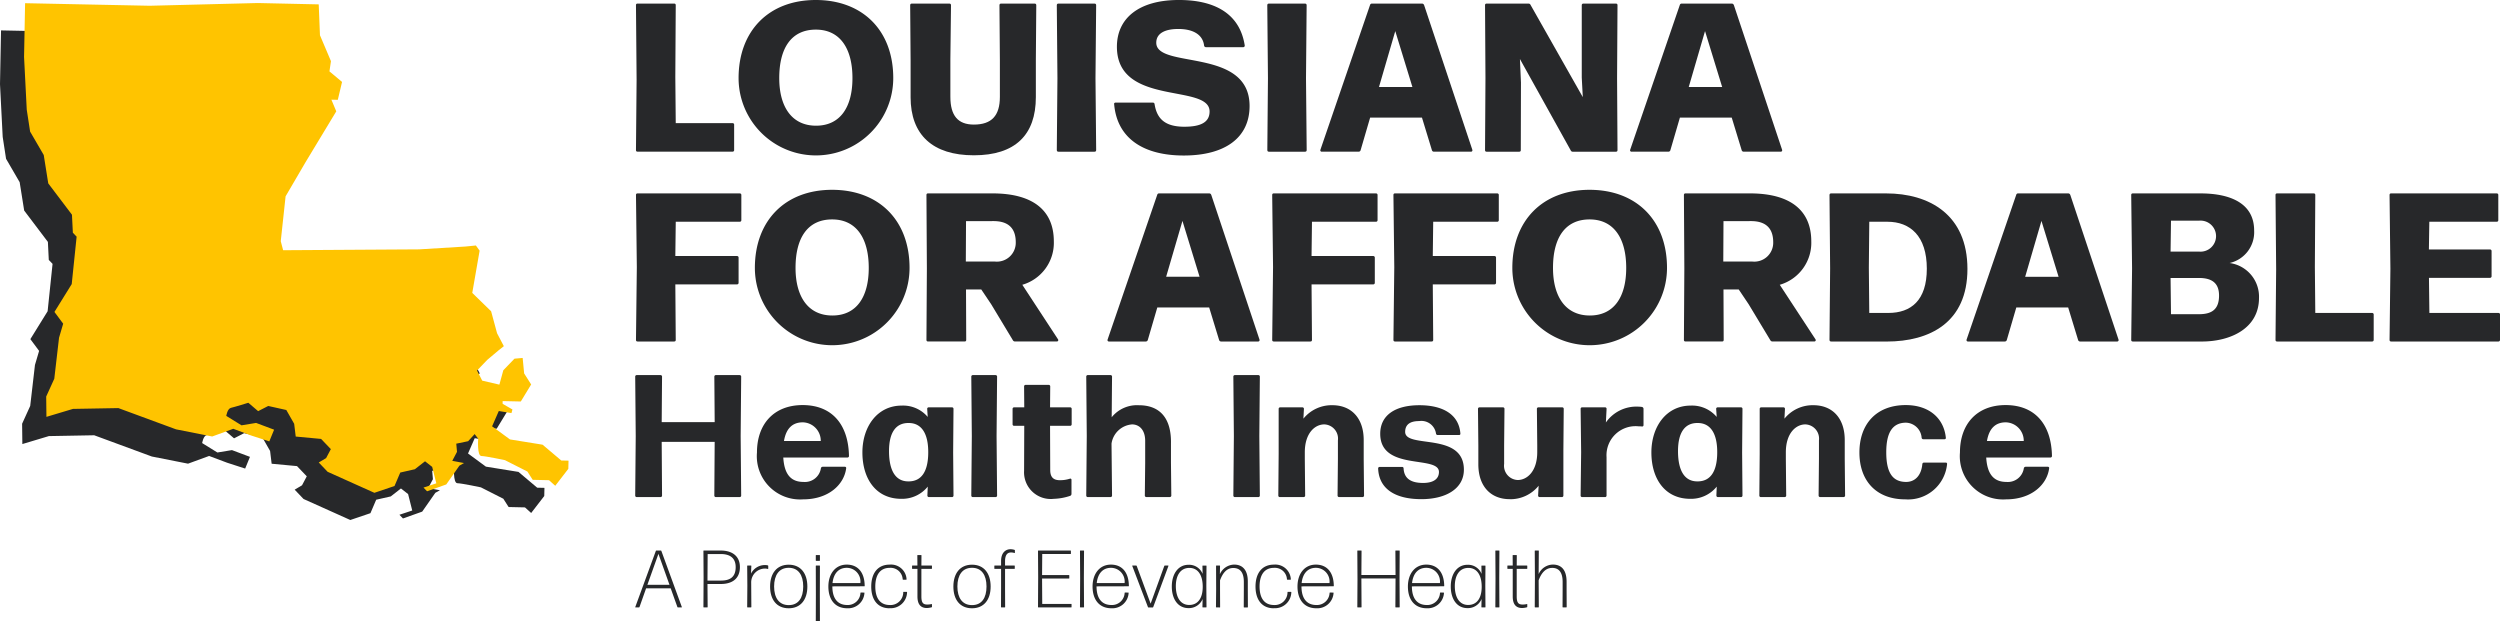
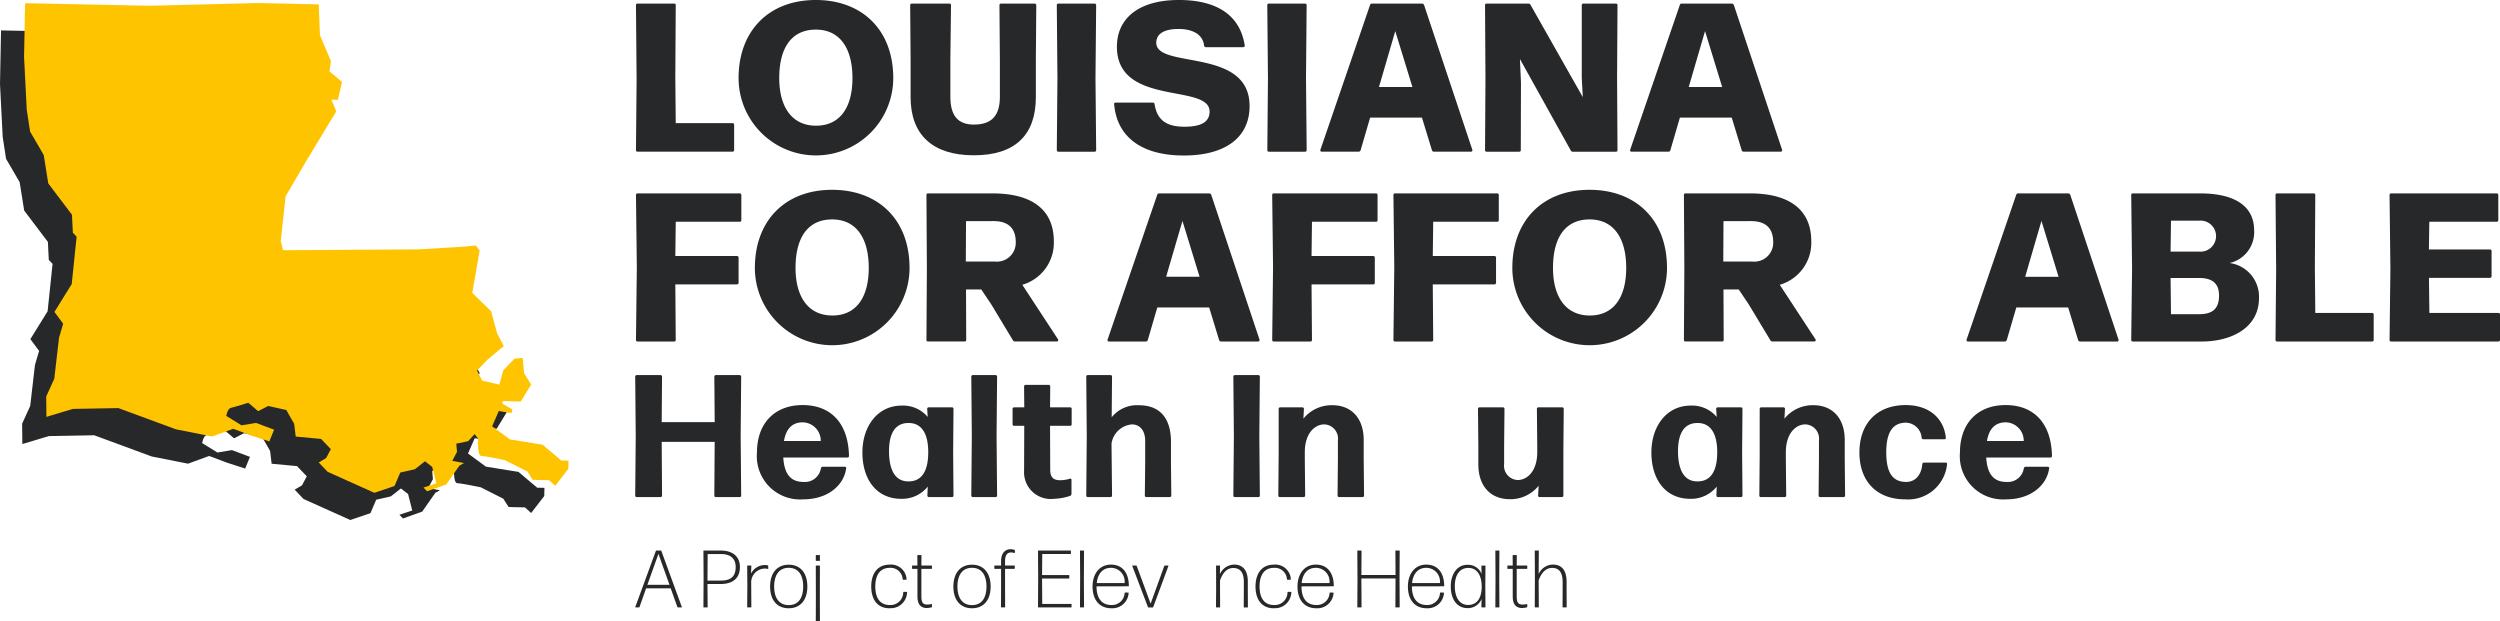
<svg xmlns="http://www.w3.org/2000/svg" id="logo" width="241.497" height="60.006" viewBox="0 0 241.497 60.006">
  <defs>
    <clipPath id="clip-path">
      <rect id="Rectangle_3" data-name="Rectangle 3" width="241.497" height="60.006" fill="none" />
    </clipPath>
  </defs>
  <g id="Group_11" data-name="Group 11" clip-path="url(#clip-path)">
    <path id="Path_22" data-name="Path 22" d="M184.82,12.7v2.432a.151.151,0,0,1-.164.164H175.5c-.1,0-.163-.041-.163-.164l.061-6.806-.061-7.174c0-.123.061-.163.163-.163h3.516c.1,0,.163.041.163.163l-.041,6.929.041,4.456h5.478a.15.15,0,0,1,.164.163" transform="translate(-113.903 -0.644)" fill="#27282a" />
    <path id="Path_23" data-name="Path 23" d="M203.628,7.542C203.628,3,206.53,0,211.088,0c4.5,0,7.481,2.922,7.481,7.542a7.47,7.47,0,0,1-14.941,0m11,0c0-2.841-1.186-4.681-3.536-4.681s-3.536,1.758-3.536,4.681c0,2.821,1.247,4.6,3.556,4.6s3.516-1.758,3.516-4.6" transform="translate(-132.282)" fill="#27282a" />
    <path id="Path_24" data-name="Path 24" d="M250.979,10.025V6.468l-.041-5.314c0-.123.061-.163.163-.163h3.618c.1,0,.163.041.163.163l-.061,5.212V10c0,1.819.735,2.678,2.268,2.678,1.717,0,2.514-.858,2.514-2.678V6.448l-.041-5.294c0-.123.062-.163.164-.163h3.229c.1,0,.164.041.164.163l-.041,5.314v3.557c0,3.658-2,5.62-5.989,5.62-3.965,0-6.111-1.962-6.111-5.62" transform="translate(-163.016 -0.644)" fill="#27282a" />
    <path id="Path_25" data-name="Path 25" d="M295.165,15.135c0,.123-.062.164-.164.164h-3.475c-.1,0-.163-.041-.163-.164l.061-6.929-.061-7.052c0-.122.061-.163.163-.163H295c.1,0,.164.041.164.163L295.1,8.206Z" transform="translate(-189.277 -0.644)" fill="#27282a" />
    <path id="Path_26" data-name="Path 26" d="M307.162,10.076c-.021-.1.041-.164.143-.164h3.6a.158.158,0,0,1,.163.143c.225,1.431,1.022,2.187,2.882,2.187,1.574,0,2.432-.429,2.432-1.472,0-2.739-8.952-.45-8.952-6.254,0-2.739,2.105-4.517,5.989-4.517,3.393,0,5.866,1.267,6.356,4.374a.149.149,0,0,1-.163.184h-3.577a.179.179,0,0,1-.184-.163c-.123-1.022-1.022-1.595-2.493-1.595-1.227,0-2.126.389-2.126,1.329,0,2.576,9.014.409,9.014,6.112,0,3.066-2.371,4.782-6.357,4.782-3.924,0-6.438-1.675-6.724-4.946" transform="translate(-199.538 0)" fill="#27282a" />
    <path id="Path_27" data-name="Path 27" d="M353.206,15.135c0,.123-.062.164-.164.164h-3.475c-.1,0-.163-.041-.163-.164l.061-6.929L349.4,1.154c0-.122.061-.163.163-.163h3.475c.1,0,.164.041.164.163l-.062,7.052Z" transform="translate(-226.982 -0.644)" fill="#27282a" />
    <path id="Path_28" data-name="Path 28" d="M374.04,1.134l4.66,13.98a.136.136,0,0,1-.143.184H374.98a.2.2,0,0,1-.184-.143l-.961-3.148h-5.008l-.92,3.148a.2.2,0,0,1-.184.143h-3.557a.136.136,0,0,1-.143-.184l4.8-14a.178.178,0,0,1,.184-.123h4.844a.2.2,0,0,1,.184.143m-2.78,2.514-1.573,5.4h3.229Z" transform="translate(-236.474 -0.644)" fill="#27282a" />
    <path id="Path_29" data-name="Path 29" d="M412.884,15.135c0,.123-.062.164-.164.164h-3.127c-.1,0-.163-.041-.163-.164l.041-6.929-.041-7.052c0-.122.061-.163.163-.163h4.047a.2.2,0,0,1,.184.123l5.049,8.912-.1-1.881V1.154a.15.15,0,0,1,.163-.163h3.127c.1,0,.163.041.163.163l-.041,7.052.041,6.929c0,.123-.061.164-.163.164h-4.169a.2.2,0,0,1-.184-.122L412.8,6.346l.1,2.269Z" transform="translate(-265.977 -0.644)" fill="#27282a" />
    <path id="Path_30" data-name="Path 30" d="M459.441,1.134l4.66,13.98a.136.136,0,0,1-.143.184h-3.577a.2.2,0,0,1-.184-.143l-.961-3.148h-5.008l-.92,3.148a.2.2,0,0,1-.184.143h-3.557a.136.136,0,0,1-.143-.184l4.8-14a.178.178,0,0,1,.184-.123h4.844a.2.2,0,0,1,.184.143m-2.78,2.514-1.574,5.4h3.229Z" transform="translate(-291.952 -0.644)" fill="#27282a" />
    <path id="Path_31" data-name="Path 31" d="M179.178,67.464c0,.123-.061.163-.163.163H175.5c-.1,0-.163-.041-.163-.163l.082-7.011-.082-6.97c0-.123.062-.163.163-.163h9.852a.15.15,0,0,1,.163.163v2.412a.151.151,0,0,1-.163.164h-6.173l-.041,3.311h5.947a.151.151,0,0,1,.164.164v2.412a.151.151,0,0,1-.164.163h-5.947Z" transform="translate(-113.902 -34.638)" fill="#27282a" />
    <path id="Path_32" data-name="Path 32" d="M208.12,59.871c0-4.538,2.9-7.542,7.46-7.542,4.5,0,7.481,2.922,7.481,7.542a7.47,7.47,0,0,1-14.941,0m11,0c0-2.841-1.186-4.681-3.536-4.681s-3.536,1.758-3.536,4.681c0,2.821,1.247,4.6,3.557,4.6s3.515-1.758,3.515-4.6" transform="translate(-135.2 -33.994)" fill="#27282a" />
    <path id="Path_33" data-name="Path 33" d="M268.142,67.423a.13.13,0,0,1-.123.2h-4.047a.214.214,0,0,1-.184-.1l-2.106-3.495-.96-1.431h-1.472l.02,4.865c0,.123-.061.163-.163.163h-3.516c-.1,0-.163-.041-.163-.163l.041-6.888-.041-7.092c0-.123.061-.163.163-.163h6.214c3.8,0,5.928,1.553,5.928,4.639a4.221,4.221,0,0,1-3.045,4.19ZM259.251,56l-.02,3.9h2.78a1.825,1.825,0,0,0,2.044-1.86c0-1.41-.777-2.044-2.146-2.044Z" transform="translate(-165.934 -34.638)" fill="#27282a" />
    <path id="Path_34" data-name="Path 34" d="M315.358,53.463l4.66,13.98a.136.136,0,0,1-.143.184H316.3a.2.2,0,0,1-.184-.143l-.961-3.148h-5.008l-.92,3.148a.2.2,0,0,1-.184.143h-3.557a.136.136,0,0,1-.143-.184l4.8-14a.178.178,0,0,1,.184-.123h4.844a.2.2,0,0,1,.184.143m-2.78,2.514L311,61.373h3.229Z" transform="translate(-198.352 -34.638)" fill="#27282a" />
    <path id="Path_35" data-name="Path 35" d="M354.588,67.464c0,.123-.061.163-.163.163h-3.516c-.1,0-.163-.041-.163-.163l.082-7.011-.082-6.97c0-.123.061-.163.163-.163h9.852a.15.15,0,0,1,.163.163v2.412a.151.151,0,0,1-.163.164h-6.173l-.041,3.311h5.947a.151.151,0,0,1,.164.164v2.412a.15.15,0,0,1-.164.163h-5.947Z" transform="translate(-227.853 -34.638)" fill="#27282a" />
    <path id="Path_36" data-name="Path 36" d="M388.014,67.464c0,.123-.061.163-.163.163h-3.516c-.1,0-.163-.041-.163-.163l.082-7.011-.082-6.97c0-.123.061-.163.163-.163h9.852a.15.15,0,0,1,.163.163v2.412a.151.151,0,0,1-.163.164h-6.173l-.041,3.311h5.947a.151.151,0,0,1,.164.164v2.412a.15.15,0,0,1-.164.163h-5.947Z" transform="translate(-249.568 -34.638)" fill="#27282a" />
    <path id="Path_37" data-name="Path 37" d="M416.955,59.871c0-4.538,2.9-7.542,7.46-7.542,4.5,0,7.481,2.922,7.481,7.542a7.47,7.47,0,0,1-14.941,0m11,0c0-2.841-1.186-4.681-3.536-4.681s-3.536,1.758-3.536,4.681c0,2.821,1.247,4.6,3.556,4.6s3.516-1.758,3.516-4.6" transform="translate(-270.865 -33.994)" fill="#27282a" />
    <path id="Path_38" data-name="Path 38" d="M476.976,67.423a.13.13,0,0,1-.123.2h-4.047a.214.214,0,0,1-.184-.1l-2.106-3.495-.961-1.431h-1.471l.02,4.865c0,.123-.061.163-.163.163h-3.516c-.1,0-.163-.041-.163-.163l.041-6.888-.041-7.092c0-.123.061-.163.163-.163h6.213c3.8,0,5.928,1.553,5.928,4.639a4.221,4.221,0,0,1-3.045,4.19ZM468.085,56l-.02,3.9h2.779a1.825,1.825,0,0,0,2.044-1.86c0-1.41-.777-2.044-2.146-2.044Z" transform="translate(-301.598 -34.638)" fill="#27282a" />
-     <path id="Path_39" data-name="Path 39" d="M504.56,67.627c-.1,0-.163-.041-.163-.163l.061-6.888-.061-7.092c0-.123.061-.163.163-.163h5.314c4.149,0,7.848,2.044,7.848,7.3,0,5.171-3.638,7.01-7.807,7.01Zm3.638-7.133.041,4.374h1.839c2.187,0,3.72-1.206,3.72-4.272,0-3.168-1.614-4.537-3.8-4.537h-1.758Z" transform="translate(-327.67 -34.638)" fill="#27282a" />
    <path id="Path_40" data-name="Path 40" d="M552.194,53.463l4.66,13.98a.136.136,0,0,1-.143.184h-3.577a.2.2,0,0,1-.184-.143l-.961-3.148h-5.008l-.92,3.148a.2.2,0,0,1-.184.143h-3.557a.136.136,0,0,1-.143-.184l4.8-14a.178.178,0,0,1,.184-.123h4.844a.2.2,0,0,1,.184.143m-2.78,2.514-1.574,5.4h3.229Z" transform="translate(-352.207 -34.638)" fill="#27282a" />
    <path id="Path_41" data-name="Path 41" d="M587.745,67.627c-.1,0-.163-.041-.163-.163l.082-6.888-.082-7.092c0-.123.061-.163.163-.163h6.52c2.963,0,5.191,1,5.191,3.577a3.049,3.049,0,0,1-2.371,3.147,3.281,3.281,0,0,1,2.841,3.373c0,2.964-2.779,4.21-5.518,4.21Zm3.679-11.671-.041,2.984h2.739a1.5,1.5,0,1,0,0-2.984Zm-.041,5.539.041,3.495h2.7c1.226,0,1.942-.45,1.942-1.8,0-1.247-.736-1.7-1.942-1.7Z" transform="translate(-381.709 -34.638)" fill="#27282a" />
    <path id="Path_42" data-name="Path 42" d="M636.849,65.031v2.433a.151.151,0,0,1-.164.163h-9.157c-.1,0-.163-.041-.163-.163l.061-6.806-.061-7.174c0-.123.061-.163.163-.163h3.516c.1,0,.163.041.163.163l-.041,6.929.041,4.456h5.478a.15.15,0,0,1,.164.163" transform="translate(-407.553 -34.638)" fill="#27282a" />
    <path id="Path_43" data-name="Path 43" d="M669.476,65.031v2.433a.151.151,0,0,1-.164.163H658.97c-.1,0-.163-.041-.163-.163l.082-6.868-.082-7.113c0-.123.061-.163.163-.163h10.179a.15.15,0,0,1,.163.163v2.412a.15.15,0,0,1-.163.164h-6.5l-.041,2.678H668.5a.15.15,0,0,1,.163.164v2.412a.151.151,0,0,1-.163.164h-5.886l.041,3.393h6.663a.15.15,0,0,1,.164.163" transform="translate(-427.979 -34.638)" fill="#27282a" />
    <path id="Path_44" data-name="Path 44" d="M182.9,115.2a.145.145,0,0,1-.135-.135l.034-5.2h-5.118l.034,5.2a.145.145,0,0,1-.135.135h-2.323a.145.145,0,0,1-.135-.135l.051-5.757-.051-5.757a.145.145,0,0,1,.135-.135h2.323a.144.144,0,0,1,.135.135l-.034,4.411H182.8l-.034-4.411a.145.145,0,0,1,.135-.135h2.323a.145.145,0,0,1,.135.135l-.05,5.757.05,5.757a.145.145,0,0,1-.135.135Z" transform="translate(-113.762 -67.182)" fill="#27282a" />
    <path id="Path_45" data-name="Path 45" d="M217.2,117.639a.119.119,0,0,1,.117.135c-.2,1.6-1.717,3.013-4.158,3.013a4.18,4.18,0,0,1-4.461-4.528c0-2.761,1.65-4.579,4.411-4.579,2.862,0,4.427,1.9,4.477,4.932a.145.145,0,0,1-.135.135h-6.211c.1,1.632.741,2.357,1.953,2.357a1.562,1.562,0,0,0,1.683-1.33.176.176,0,0,1,.168-.135Zm-4.074-4.292c-1.01,0-1.616.606-1.818,1.8h3.552a1.778,1.778,0,0,0-1.734-1.8" transform="translate(-135.576 -72.55)" fill="#27282a" />
    <path id="Path_46" data-name="Path 46" d="M244.177,120.661a.145.145,0,0,1-.135-.135l.034-.875a3.177,3.177,0,0,1-2.558,1.178c-2.458,0-3.754-1.953-3.754-4.477,0-2.508,1.448-4.528,3.8-4.528a3.111,3.111,0,0,1,2.508,1.094l-.05-.791a.145.145,0,0,1,.135-.135h2.272a.145.145,0,0,1,.135.135l-.034,4.208.034,4.192a.145.145,0,0,1-.135.135Zm-1.953-1.515c1.229,0,1.885-.926,1.9-2.761.017-1.852-.64-2.862-1.852-2.879-1.28-.034-1.936.926-1.936,2.71,0,1.953.673,2.946,1.885,2.929" transform="translate(-154.457 -72.644)" fill="#27282a" />
    <path id="Path_47" data-name="Path 47" d="M267.923,115.2a.145.145,0,0,1-.135-.135l.05-5.757-.05-5.757a.145.145,0,0,1,.135-.135h2.222a.145.145,0,0,1,.135.135l-.05,5.757.05,5.757a.145.145,0,0,1-.135.135Z" transform="translate(-173.962 -67.182)" fill="#27282a" />
    <path id="Path_48" data-name="Path 48" d="M284.863,116.644a.2.2,0,0,1-.134.186,5.484,5.484,0,0,1-1.582.286,2.577,2.577,0,0,1-2.862-2.71l.016-4.343h-.993a.144.144,0,0,1-.135-.135v-1.515a.145.145,0,0,1,.135-.135h.993l-.016-2.036a.145.145,0,0,1,.135-.135h2.255a.145.145,0,0,1,.135.135l-.017,2.036h1.953a.145.145,0,0,1,.135.135v1.515a.144.144,0,0,1-.135.135h-1.953l.017,4.276c0,.741.37.977.926.977a3.068,3.068,0,0,0,.993-.152.108.108,0,0,1,.134.1Z" transform="translate(-181.359 -68.929)" fill="#27282a" />
    <path id="Path_49" data-name="Path 49" d="M303.9,108.18a2.172,2.172,0,0,0-1.969,1.851l.05,5.033a.145.145,0,0,1-.135.135h-2.222a.145.145,0,0,1-.135-.135l.05-5.774-.05-5.74a.144.144,0,0,1,.135-.135h2.222a.145.145,0,0,1,.135.135l-.034,3.939a3.135,3.135,0,0,1,2.626-1.162c1.953,0,3.148,1.162,3.1,3.7v1.852l.034,3.182a.145.145,0,0,1-.135.135h-2.289a.145.145,0,0,1-.135-.135l.034-3.148v-2.188c-.017-1.044-.589-1.548-1.279-1.548" transform="translate(-194.559 -67.182)" fill="#27282a" />
    <path id="Path_50" data-name="Path 50" d="M340.173,115.2a.145.145,0,0,1-.135-.135l.051-5.757-.051-5.757a.145.145,0,0,1,.135-.135h2.29a.145.145,0,0,1,.135.135l-.051,5.757.051,5.757a.145.145,0,0,1-.135.135Z" transform="translate(-220.898 -67.182)" fill="#27282a" />
    <path id="Path_51" data-name="Path 51" d="M352.567,120.6a.145.145,0,0,1-.135-.135l.034-4.023v-4.377a.145.145,0,0,1,.134-.135h2.172a.145.145,0,0,1,.135.135l-.051.959a3.5,3.5,0,0,1,2.795-1.3c1.835,0,3.03,1.246,3.03,3.367v1.818l.034,3.552a.145.145,0,0,1-.135.135h-2.29a.145.145,0,0,1-.134-.135l.034-3.552v-1.784a1.374,1.374,0,0,0-1.313-1.548c-.909,0-1.885.842-1.885,2.693v.64l.034,3.552a.145.145,0,0,1-.135.135Z" transform="translate(-228.949 -72.581)" fill="#27282a" />
-     <path id="Path_52" data-name="Path 52" d="M384.133,120.8c-2.576,0-4.107-1.027-4.174-2.98a.144.144,0,0,1,.134-.134h2.188a.133.133,0,0,1,.135.134c.05.976.69,1.414,1.885,1.414.994,0,1.532-.387,1.532-1.06,0-1.65-5.673-.051-5.673-3.687,0-1.8,1.448-2.761,3.788-2.761,2.289,0,3.821.909,3.956,2.744a.12.12,0,0,1-.118.135H385.7a.16.16,0,0,1-.151-.135,1.426,1.426,0,0,0-1.633-1.212c-.825,0-1.347.3-1.347,1.044,0,1.65,5.673-.034,5.673,3.653,0,1.818-1.717,2.845-4.107,2.845" transform="translate(-246.832 -72.582)" fill="#27282a" />
    <path id="Path_53" data-name="Path 53" d="M410.549,121.175c-1.835,0-3.03-1.246-3.03-3.366v-1.818l-.034-3.551a.145.145,0,0,1,.134-.135h2.29a.145.145,0,0,1,.135.135l-.034,3.551v1.784a1.375,1.375,0,0,0,1.313,1.549c.909,0,1.886-.842,1.886-2.694v-.64l-.034-3.551a.145.145,0,0,1,.135-.135h2.323a.145.145,0,0,1,.135.135l-.034,4.023v4.377a.145.145,0,0,1-.135.135h-2.172a.145.145,0,0,1-.135-.135l.05-.96a3.5,3.5,0,0,1-2.794,1.3" transform="translate(-264.713 -72.956)" fill="#27282a" />
-     <path id="Path_54" data-name="Path 54" d="M435.917,120.849a.145.145,0,0,1-.135-.135l.05-4.209-.05-4.191a.145.145,0,0,1,.135-.135h2.239a.145.145,0,0,1,.134.135l-.067,1.329a3.589,3.589,0,0,1,3.1-1.531,2.957,2.957,0,0,1,.4.033.2.2,0,0,1,.135.169v1.6a.13.13,0,0,1-.135.118,2.206,2.206,0,0,0-.336-.017,2.807,2.807,0,0,0-3.1,2.98v3.72a.145.145,0,0,1-.134.135Z" transform="translate(-283.096 -72.832)" fill="#27282a" />
    <path id="Path_55" data-name="Path 55" d="M461.7,120.661a.145.145,0,0,1-.135-.135l.034-.875a3.177,3.177,0,0,1-2.558,1.178c-2.458,0-3.754-1.953-3.754-4.477,0-2.508,1.448-4.528,3.8-4.528a3.111,3.111,0,0,1,2.508,1.094l-.051-.791a.145.145,0,0,1,.135-.135h2.272a.145.145,0,0,1,.135.135l-.034,4.208.034,4.192a.145.145,0,0,1-.135.135Zm-1.953-1.515c1.229,0,1.885-.926,1.9-2.761.017-1.852-.64-2.862-1.852-2.879-1.28-.034-1.936.926-1.936,2.71,0,1.953.673,2.946,1.885,2.929" transform="translate(-295.765 -72.644)" fill="#27282a" />
    <path id="Path_56" data-name="Path 56" d="M485.2,120.6a.145.145,0,0,1-.135-.135l.034-4.023v-4.377a.145.145,0,0,1,.135-.135h2.172a.144.144,0,0,1,.135.135l-.051.959a3.5,3.5,0,0,1,2.795-1.3c1.835,0,3.03,1.246,3.03,3.367v1.818l.034,3.552a.145.145,0,0,1-.135.135h-2.29a.145.145,0,0,1-.134-.135l.034-3.552v-1.784a1.374,1.374,0,0,0-1.313-1.548c-.909,0-1.885.842-1.885,2.693v.64l.034,3.552a.145.145,0,0,1-.135.135Z" transform="translate(-315.115 -72.581)" fill="#27282a" />
    <path id="Path_57" data-name="Path 57" d="M517.072,120.787c-2.777,0-4.427-1.768-4.427-4.528s1.65-4.579,4.478-4.579c2.239,0,3.687,1.262,3.872,3.165a.12.12,0,0,1-.118.135h-2.07a.159.159,0,0,1-.151-.135,1.567,1.567,0,0,0-1.532-1.465c-1.279.017-1.886.943-1.886,2.862,0,1.986.623,2.845,1.886,2.862.859.017,1.5-.589,1.6-1.734a.16.16,0,0,1,.152-.135h2.121a.12.12,0,0,1,.117.135,3.78,3.78,0,0,1-4.04,3.417" transform="translate(-333.028 -72.55)" fill="#27282a" />
    <path id="Path_58" data-name="Path 58" d="M548.864,117.639a.119.119,0,0,1,.117.135c-.2,1.6-1.717,3.013-4.157,3.013a4.18,4.18,0,0,1-4.461-4.528c0-2.761,1.65-4.579,4.411-4.579,2.862,0,4.427,1.9,4.477,4.932a.145.145,0,0,1-.135.135H542.9c.1,1.632.741,2.357,1.953,2.357a1.562,1.562,0,0,0,1.683-1.33.177.177,0,0,1,.168-.135Zm-4.073-4.292c-1.01,0-1.617.606-1.818,1.8h3.552a1.778,1.778,0,0,0-1.734-1.8" transform="translate(-351.034 -72.55)" fill="#27282a" />
    <path id="Path_59" data-name="Path 59" d="M179.268,157.273a.058.058,0,0,1-.054-.039l-.644-1.8h-2.378l-.636,1.8a.059.059,0,0,1-.055.039h-.33c-.023,0-.031-.016-.023-.039l1.985-5.414a.059.059,0,0,1,.055-.039h.424a.06.06,0,0,1,.055.039l1.977,5.414c.008.023,0,.039-.023.039Zm-.816-2.181-1.068-2.989-1.067,2.989Z" transform="translate(-113.78 -98.6)" fill="#27282a" />
    <path id="Path_60" data-name="Path 60" d="M195.622,155.013h-1.295l.016,2.221a.037.037,0,0,1-.039.039h-.33a.037.037,0,0,1-.039-.039l.016-2.832-.016-2.582a.037.037,0,0,1,.039-.039H195.6c1.122,0,1.859.541,1.859,1.6,0,1.13-.761,1.632-1.836,1.632m-1.295-.612v.282h1.311c.879,0,1.412-.354,1.412-1.3,0-.863-.526-1.263-1.444-1.263h-1.263Z" transform="translate(-125.985 -98.6)" fill="#27282a" />
    <path id="Path_61" data-name="Path 61" d="M206.04,159.877a.037.037,0,0,1-.04-.039l.016-2.048L206,155.876a.037.037,0,0,1,.04-.039h.322a.037.037,0,0,1,.039.039l-.032.737a1.5,1.5,0,0,1,1.326-.824,1.108,1.108,0,0,1,.3.032.058.058,0,0,1,.039.055v.259a.036.036,0,0,1-.039.032.989.989,0,0,0-.29-.039,1.337,1.337,0,0,0-1.318,1.3l.016,2.409a.037.037,0,0,1-.039.039Z" transform="translate(-133.823 -101.205)" fill="#27282a" />
    <path id="Path_62" data-name="Path 62" d="M214.1,159.892c-1.169,0-1.8-.84-1.8-2.1s.636-2.111,1.8-2.111,1.8.847,1.8,2.111-.644,2.1-1.8,2.1m0-.306c.941,0,1.4-.7,1.4-1.8s-.47-1.805-1.4-1.805-1.412.706-1.412,1.805.478,1.8,1.412,1.8" transform="translate(-137.91 -101.133)" fill="#27282a" />
    <path id="Path_63" data-name="Path 63" d="M224.954,153.592a.037.037,0,0,1-.039-.039v-.479a.037.037,0,0,1,.039-.039h.322a.037.037,0,0,1,.039.039v.479a.037.037,0,0,1-.039.039Zm0,5.83a.037.037,0,0,1-.039-.039l.008-2.527-.008-2.769a.037.037,0,0,1,.039-.039h.322a.037.037,0,0,1,.039.039l-.008,2.769.008,2.527a.037.037,0,0,1-.039.039Z" transform="translate(-146.111 -99.416)" fill="#27282a" />
-     <path id="Path_64" data-name="Path 64" d="M231.837,158.377c.023,0,.039.016.031.039a1.573,1.573,0,0,1-1.663,1.475c-1.193,0-1.821-.856-1.821-2.1s.691-2.118,1.774-2.118,1.719.753,1.734,2.055a.037.037,0,0,1-.04.04l-3.084.008c0,1.138.486,1.8,1.444,1.8a1.223,1.223,0,0,0,1.271-1.169.05.05,0,0,1,.047-.039Zm-1.679-2.393c-.8,0-1.279.573-1.373,1.475h2.691a1.325,1.325,0,0,0-1.318-1.475" transform="translate(-148.364 -101.133)" fill="#27282a" />
    <path id="Path_65" data-name="Path 65" d="M241.97,159.891c-1.153,0-1.766-.832-1.766-2.1s.612-2.118,1.781-2.118a1.5,1.5,0,0,1,1.632,1.42.043.043,0,0,1-.039.039h-.29a.049.049,0,0,1-.047-.039,1.167,1.167,0,0,0-1.256-1.107c-.942,0-1.389.706-1.389,1.8s.439,1.781,1.381,1.789a1.231,1.231,0,0,0,1.318-1.232.037.037,0,0,1,.04-.039h.29a.037.037,0,0,1,.039.039,1.577,1.577,0,0,1-1.7,1.538" transform="translate(-156.043 -101.132)" fill="#27282a" />
    <path id="Path_66" data-name="Path 66" d="M253.385,158.033a.044.044,0,0,1-.039.047,1.987,1.987,0,0,1-.447.071c-.526,0-.918-.267-.918-1.123v-2.66H251.5a.037.037,0,0,1-.039-.039v-.243a.037.037,0,0,1,.039-.039h.478l-.008-.973a.037.037,0,0,1,.039-.039h.322a.037.037,0,0,1,.039.039l-.008.973h.981a.037.037,0,0,1,.039.039v.243a.037.037,0,0,1-.039.039h-.981v2.66c0,.6.157.785.557.785a1.7,1.7,0,0,0,.424-.047.036.036,0,0,1,.039.032Z" transform="translate(-163.357 -99.416)" fill="#27282a" />
    <path id="Path_67" data-name="Path 67" d="M264.638,159.892c-1.169,0-1.8-.84-1.8-2.1s.636-2.111,1.8-2.111,1.8.847,1.8,2.111-.644,2.1-1.8,2.1m0-.306c.941,0,1.4-.7,1.4-1.8s-.47-1.805-1.4-1.805-1.412.706-1.412,1.805.479,1.8,1.412,1.8" transform="translate(-170.743 -101.133)" fill="#27282a" />
    <path id="Path_68" data-name="Path 68" d="M275.174,155.188l.008,1.813a.038.038,0,0,1-.039.039h-.322a.037.037,0,0,1-.039-.039l.008-1.813V153.32h-.612a.037.037,0,0,1-.039-.039v-.243a.037.037,0,0,1,.039-.039h.612v-.432c0-.855.479-1.138.887-1.146a1.238,1.238,0,0,1,.408.063.044.044,0,0,1,.039.047v.227a.035.035,0,0,1-.039.031,1.02,1.02,0,0,0-.338-.054c-.361,0-.573.251-.573.855V153h.9a.037.037,0,0,1,.039.039v.243a.037.037,0,0,1-.039.039h-.9Z" transform="translate(-178.087 -98.367)" fill="#27282a" />
    <path id="Path_69" data-name="Path 69" d="M286.219,157.273a.037.037,0,0,1-.039-.039l.016-2.872-.016-2.543a.037.037,0,0,1,.039-.039h3.1a.037.037,0,0,1,.039.039v.259a.037.037,0,0,1-.039.039h-2.73l-.016,2.033h2.59a.037.037,0,0,1,.039.039v.259a.037.037,0,0,1-.039.04h-2.59l.016,2.448h2.793a.037.037,0,0,1,.039.039v.259a.037.037,0,0,1-.039.039Z" transform="translate(-185.91 -98.6)" fill="#27282a" />
    <path id="Path_70" data-name="Path 70" d="M297.793,157.273a.037.037,0,0,1-.039-.039l.016-2.762-.016-2.652a.037.037,0,0,1,.039-.039h.314a.037.037,0,0,1,.039.039l-.016,2.637.016,2.778a.037.037,0,0,1-.039.039Z" transform="translate(-193.429 -98.6)" fill="#27282a" />
    <path id="Path_71" data-name="Path 71" d="M304.676,158.377c.023,0,.039.016.031.039a1.573,1.573,0,0,1-1.663,1.475c-1.193,0-1.821-.856-1.821-2.1s.691-2.118,1.774-2.118,1.719.753,1.734,2.055a.037.037,0,0,1-.04.04l-3.084.008c0,1.138.486,1.8,1.444,1.8a1.223,1.223,0,0,0,1.271-1.169.05.05,0,0,1,.047-.039ZM303,155.984c-.8,0-1.279.573-1.373,1.475h2.691A1.326,1.326,0,0,0,303,155.984" transform="translate(-195.683 -101.133)" fill="#27282a" />
    <path id="Path_72" data-name="Path 72" d="M314.188,159.934a.059.059,0,0,1-.055.039h-.4a.06.06,0,0,1-.055-.039l-1.514-3.97c-.008-.024,0-.039.023-.039h.353a.059.059,0,0,1,.055.039l1.342,3.641,1.319-3.641a.058.058,0,0,1,.054-.039h.322c.024,0,.032.015.024.039Z" transform="translate(-202.788 -101.292)" fill="#27282a" />
-     <path id="Path_73" data-name="Path 73" d="M326.068,159.819a.037.037,0,0,1-.039-.039l.015-.769a1.431,1.431,0,0,1-1.357.879c-1.051,0-1.617-.91-1.617-2.087,0-1.161.573-2.1,1.617-2.1a1.4,1.4,0,0,1,1.357.879l-.015-.761a.037.037,0,0,1,.039-.039h.314a.037.037,0,0,1,.039.039l-.015,1.907.015,2.056a.037.037,0,0,1-.039.039Zm-1.311-.235c.784,0,1.295-.589,1.3-1.742s-.471-1.836-1.287-1.836c-.9,0-1.31.777-1.31,1.758,0,1.012.4,1.821,1.295,1.821" transform="translate(-209.875 -101.146)" fill="#27282a" />
    <path id="Path_74" data-name="Path 74" d="M335.286,159.79a.037.037,0,0,1-.039-.039l.016-1.734-.008-2.228a.037.037,0,0,1,.039-.039h.306a.037.037,0,0,1,.039.039l-.016.793a1.555,1.555,0,0,1,1.381-.926c.808,0,1.318.526,1.318,1.632v.769l.008,1.7a.037.037,0,0,1-.039.039h-.322a.037.037,0,0,1-.039-.039l.008-1.7v-.729c0-.973-.408-1.342-1.02-1.342s-1.012.455-1.279,1.193v.879l.008,1.7a.037.037,0,0,1-.039.039Z" transform="translate(-217.785 -101.118)" fill="#27282a" />
    <path id="Path_75" data-name="Path 75" d="M347.915,159.891c-1.153,0-1.766-.832-1.766-2.1s.612-2.118,1.781-2.118a1.5,1.5,0,0,1,1.632,1.42.043.043,0,0,1-.039.039h-.29a.049.049,0,0,1-.047-.039,1.167,1.167,0,0,0-1.256-1.107c-.942,0-1.389.706-1.389,1.8s.439,1.781,1.381,1.789a1.231,1.231,0,0,0,1.318-1.232.037.037,0,0,1,.039-.039h.291a.037.037,0,0,1,.039.039,1.577,1.577,0,0,1-1.7,1.538" transform="translate(-224.868 -101.132)" fill="#27282a" />
    <path id="Path_76" data-name="Path 76" d="M361.174,158.377c.023,0,.039.016.031.039a1.573,1.573,0,0,1-1.663,1.475c-1.193,0-1.821-.856-1.821-2.1s.691-2.118,1.774-2.118,1.719.753,1.734,2.055a.037.037,0,0,1-.039.04l-3.084.008c0,1.138.487,1.8,1.444,1.8a1.223,1.223,0,0,0,1.271-1.169.05.05,0,0,1,.047-.039Zm-1.679-2.393c-.8,0-1.279.573-1.373,1.475h2.691a1.326,1.326,0,0,0-1.318-1.475" transform="translate(-232.385 -101.133)" fill="#27282a" />
    <path id="Path_77" data-name="Path 77" d="M374.611,154.581l.016,2.652a.037.037,0,0,1-.039.039h-.33a.037.037,0,0,1-.039-.039l.016-2.652-.016-2.762a.037.037,0,0,1,.039-.039h.33a.037.037,0,0,1,.039.039l-.016,2.323h3.3l-.016-2.323a.037.037,0,0,1,.04-.039h.337a.037.037,0,0,1,.039.039l-.015,2.762.015,2.652a.037.037,0,0,1-.039.039h-.337a.037.037,0,0,1-.04-.039l.016-2.652v-.1h-3.3Z" transform="translate(-243.103 -98.6)" fill="#27282a" />
    <path id="Path_78" data-name="Path 78" d="M391.617,158.377c.023,0,.039.016.031.039a1.573,1.573,0,0,1-1.663,1.475c-1.193,0-1.821-.856-1.821-2.1s.691-2.118,1.774-2.118,1.719.753,1.734,2.055a.037.037,0,0,1-.039.04l-3.084.008c0,1.138.487,1.8,1.444,1.8a1.223,1.223,0,0,0,1.271-1.169.05.05,0,0,1,.047-.039Zm-1.679-2.393c-.8,0-1.279.573-1.373,1.475h2.691a1.325,1.325,0,0,0-1.318-1.475" transform="translate(-252.162 -101.133)" fill="#27282a" />
    <path id="Path_79" data-name="Path 79" d="M402.981,159.819a.037.037,0,0,1-.039-.039l.015-.769a1.431,1.431,0,0,1-1.357.879c-1.051,0-1.617-.91-1.617-2.087,0-1.161.573-2.1,1.617-2.1a1.4,1.4,0,0,1,1.357.879l-.015-.761a.037.037,0,0,1,.039-.039h.314a.036.036,0,0,1,.039.039l-.015,1.907.015,2.056a.037.037,0,0,1-.039.039Zm-1.311-.235c.784,0,1.295-.589,1.3-1.742s-.471-1.836-1.287-1.836c-.9,0-1.31.777-1.31,1.758,0,1.012.4,1.821,1.295,1.821" transform="translate(-259.84 -101.146)" fill="#27282a" />
    <path id="Path_80" data-name="Path 80" d="M412.311,157.273a.037.037,0,0,1-.039-.039l.016-2.762-.016-2.652a.037.037,0,0,1,.039-.039h.314a.037.037,0,0,1,.039.039l-.016,2.637.016,2.778a.037.037,0,0,1-.039.039Z" transform="translate(-267.823 -98.6)" fill="#27282a" />
    <path id="Path_81" data-name="Path 81" d="M417.507,158.033a.044.044,0,0,1-.039.047,1.987,1.987,0,0,1-.447.071c-.526,0-.918-.267-.918-1.123v-2.66h-.478a.037.037,0,0,1-.039-.039v-.243a.037.037,0,0,1,.039-.039h.478l-.008-.973a.037.037,0,0,1,.04-.039h.322a.037.037,0,0,1,.039.039l-.008.973h.981a.037.037,0,0,1,.039.039v.243a.037.037,0,0,1-.039.039h-.981v2.66c0,.6.157.785.558.785a1.7,1.7,0,0,0,.424-.047.036.036,0,0,1,.039.032Z" transform="translate(-269.975 -99.416)" fill="#27282a" />
    <path id="Path_82" data-name="Path 82" d="M424.807,153.459c-.612,0-1.036.471-1.3,1.2l.016,2.574a.037.037,0,0,1-.04.039h-.314a.037.037,0,0,1-.039-.039l.016-2.77-.016-2.645a.037.037,0,0,1,.039-.039h.314a.037.037,0,0,1,.04.039l-.016,2.236a1.537,1.537,0,0,1,1.373-.918c.824,0,1.326.518,1.326,1.664v.769l.008,1.664a.037.037,0,0,1-.039.039h-.321a.037.037,0,0,1-.039-.039l.008-1.656v-.769c0-.981-.408-1.35-1.012-1.35" transform="translate(-274.875 -98.6)" fill="#27282a" />
    <path id="Path_83" data-name="Path 83" d="M46.344,41.483l-.654-1.249-.574-2.122-1.822-1.777L44,32.255l-.361-.5-.995.1-4.473.274-13.153.083-.228-.874L25.261,27,27.2,23.7l2.961-4.9-.471-1.127.62.013.41-1.728L29.5,14.938l.146-.989-1.062-2.5-.121-2.98-5.89-.13L12.144,8.6.1,8.351,0,13.545l.26,5.092.325,2.117L1.9,23.016l.436,2.739,2.291,3.028.086,1.739.365.381L4.6,35.482,2.933,38.175l.844,1.136-.4,1.356-.459,3.96-.782,1.72.023,1.963,2.561-.769L9.1,47.461l5.57,2.053,3.494.691L20.2,49.46l1.74.653,1.742.565.464-1.131-1.74-.653L21,49.126l-1.471-.91s.1-.7.456-.78,1.677-.489,1.677-.489l.947.81.976-.5,1.746.389.76,1.333.149,1.232,2.451.229.943.986-.458.867-.711.423.857.9,4.517,2.03,1.945-.659.555-1.3,1.411-.32.982-.768.69.542.4,1.588-1.238.411.342.358,1.858-.661,1.268-1.815.445-.253-1.136-.2.458-.867L41.75,50.9l1.146-.238.63-.688.341.446s-.124,1.664.314,1.673,2.272.4,2.272.4l2.169,1.1.509.8,1.58.036.6.54,1.264-1.639.018-.789-.7-.015L50.084,51l-3.147-.508L45.21,49.221l.647-1.477,1.224.2.095-.349-.953-.547.006-.263,1.754.039,1-1.645-.678-1.068-.142-1.494-.791.07-1.077,1.118L45.913,45.2l-1.658-.387-.5-.976.988-1.03,1.117-.94Z" transform="translate(0 -5.415)" fill="#27282a" fill-rule="evenodd" />
    <path id="Path_84" data-name="Path 84" d="M52.982,33.985l-.654-1.249-.574-2.122-1.822-1.777.711-4.079-.361-.5-.995.1-4.473.274-13.153.083-.228-.874.467-4.332L33.834,16.2l2.961-4.9-.471-1.127.62.013.41-1.728L36.136,7.44l.146-.989-1.062-2.5L35.1.967,29.21.837,18.782,1.1,6.736.853l-.1,5.194.26,5.092.325,2.117,1.316,2.262.436,2.739,2.291,3.028.086,1.739.365.381-.474,4.58L9.571,30.677l.844,1.136-.4,1.356-.459,3.96-.782,1.72.023,1.963,2.561-.769,4.388-.079,5.57,2.053,3.494.691,2.034-.745,1.74.653,1.742.565.464-1.131-1.74-.653-1.409.232-1.471-.91s.1-.7.456-.78S28.3,39.45,28.3,39.45l.947.81.976-.5,1.746.389.76,1.333.149,1.232,2.451.229.943.986-.458.867-.711.423.857.9,4.517,2.03,1.945-.659.555-1.3,1.411-.32.982-.768.69.542.4,1.588-1.238.411.342.358,1.858-.661,1.268-1.815.445-.253L48,45.06l.458-.867-.071-.791,1.146-.238.63-.688.341.446s-.124,1.664.314,1.673,2.272.4,2.272.4l2.169,1.1.509.8,1.58.036.6.54,1.264-1.639.018-.789-.7-.015L56.722,43.5l-3.147-.508-1.727-1.267.647-1.477,1.224.2.095-.349-.953-.547.006-.263,1.754.039,1-1.645-.678-1.068L54.8,35.122l-.791.07-1.077,1.118L52.551,37.7l-1.658-.387-.5-.976.988-1.03,1.117-.94Z" transform="translate(-4.312 -0.544)" fill="#ffc400" fill-rule="evenodd" />
  </g>
</svg>